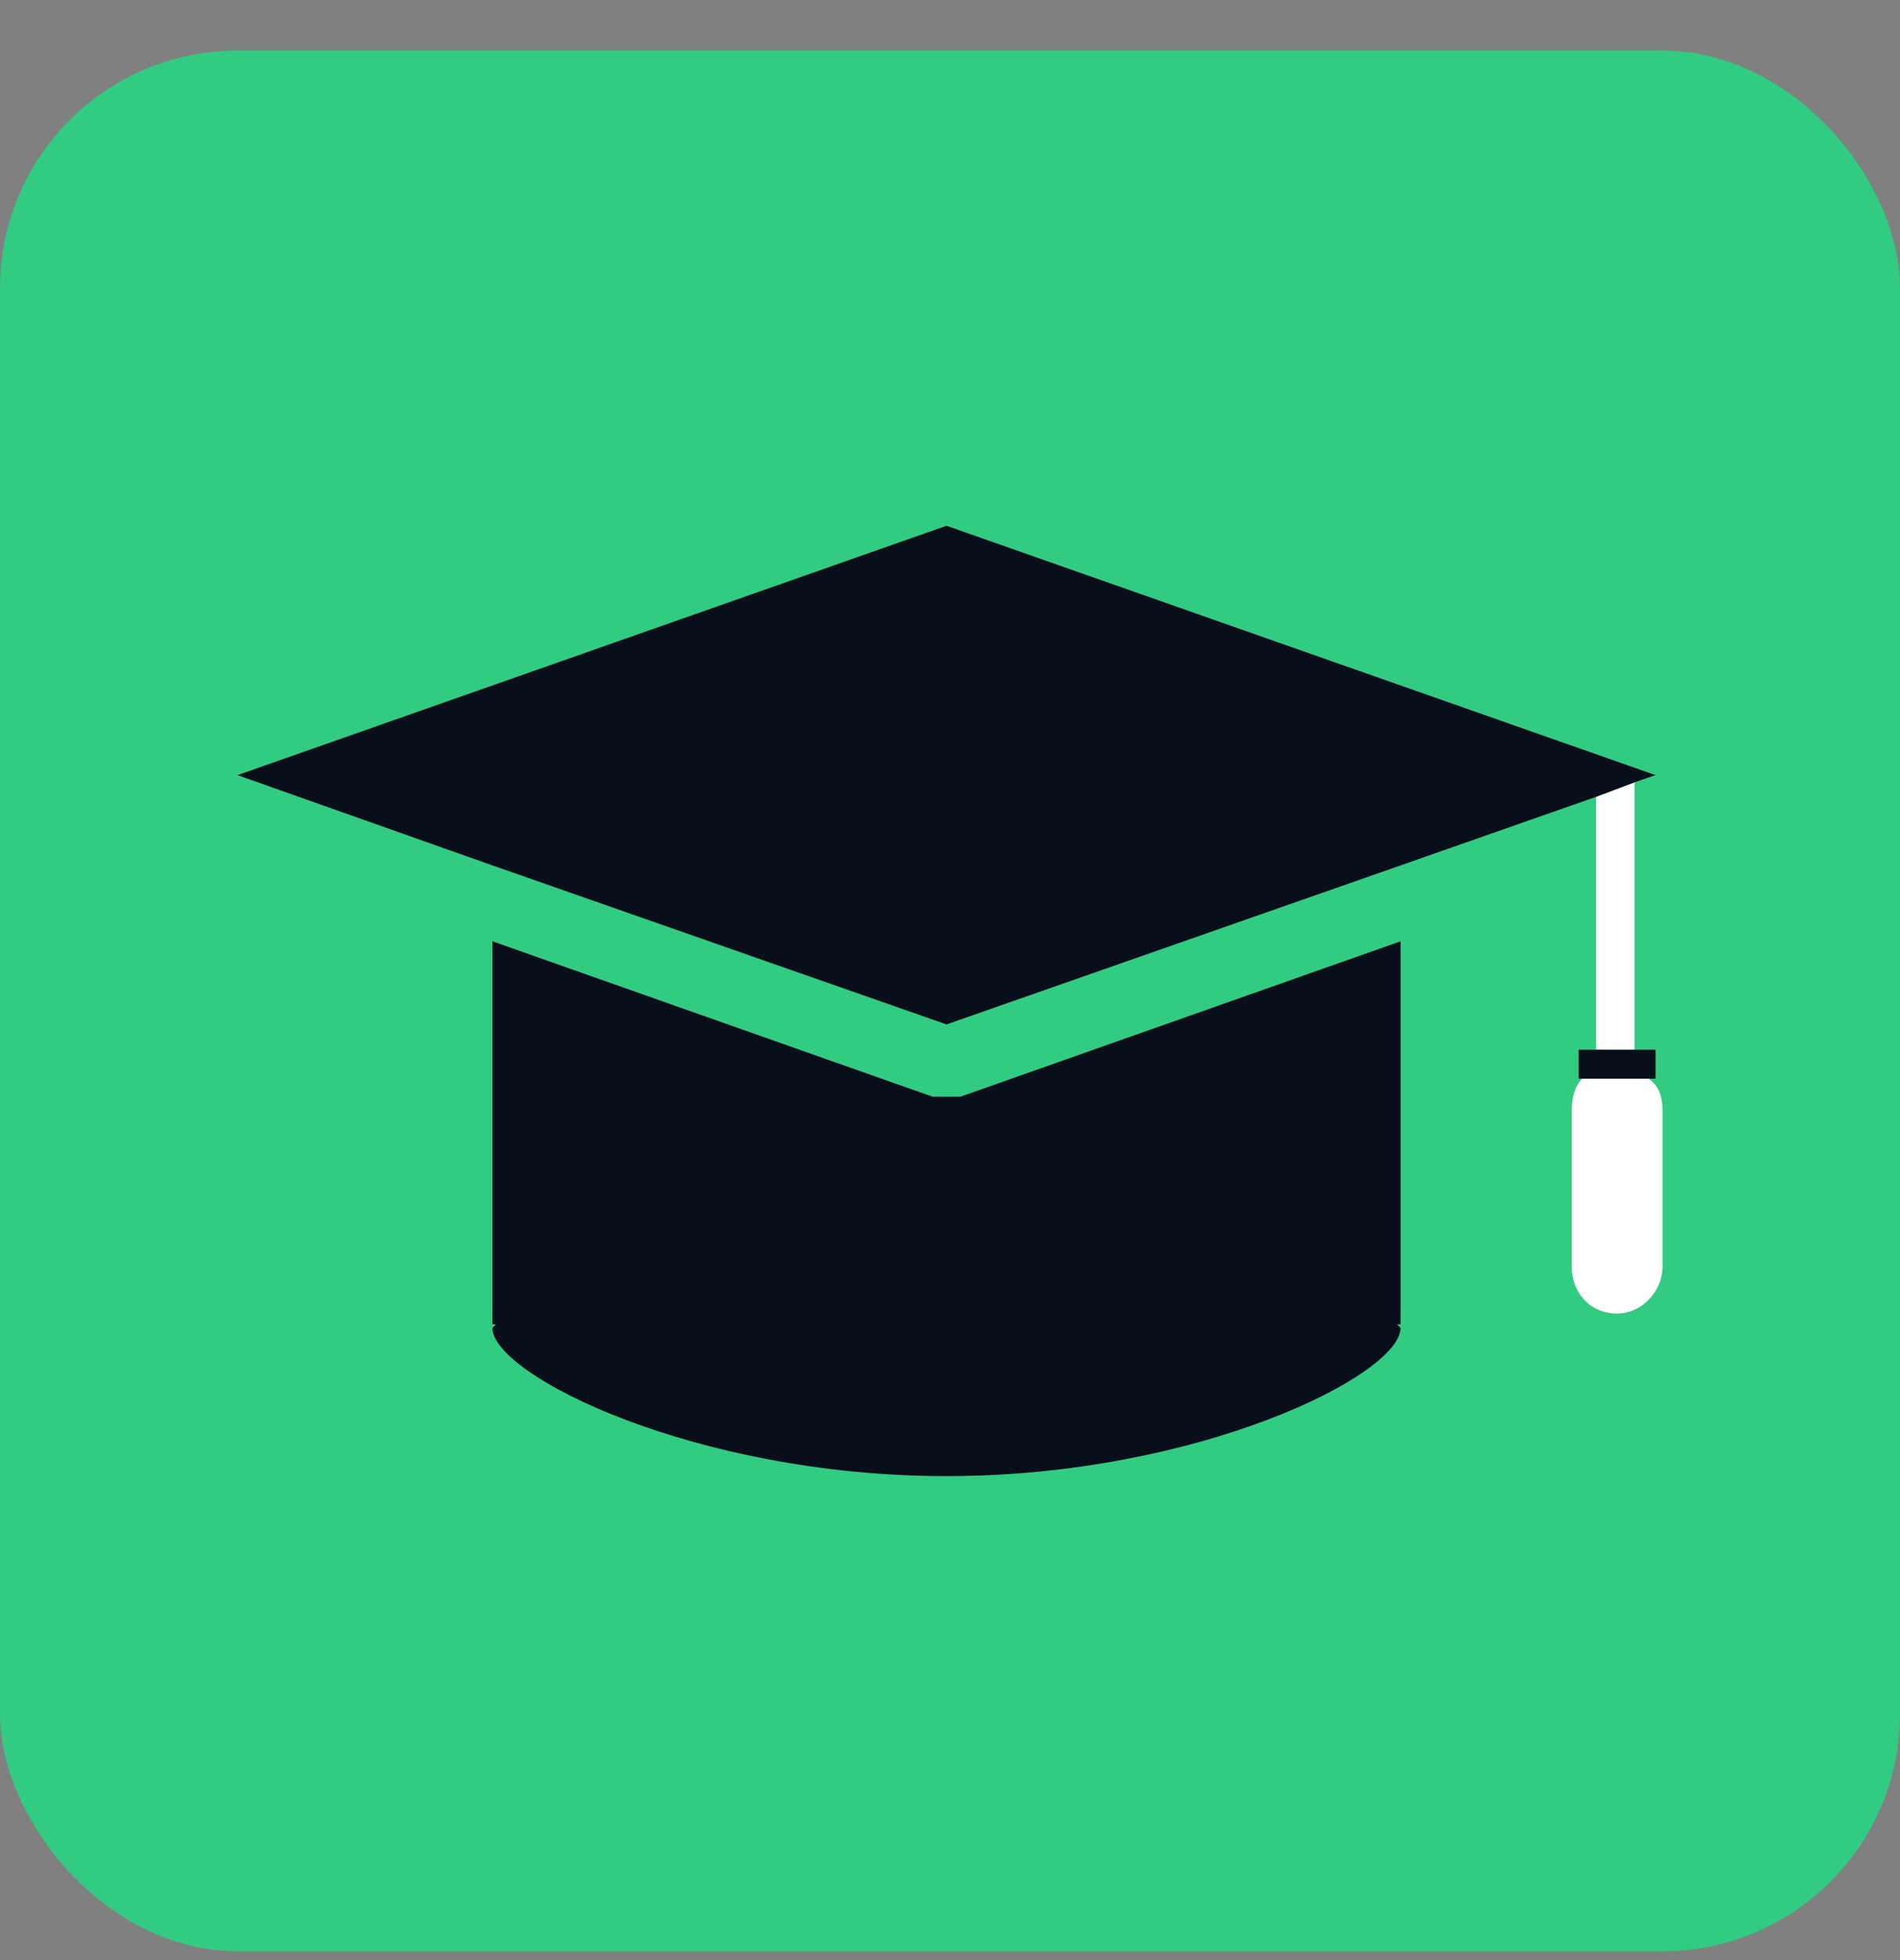
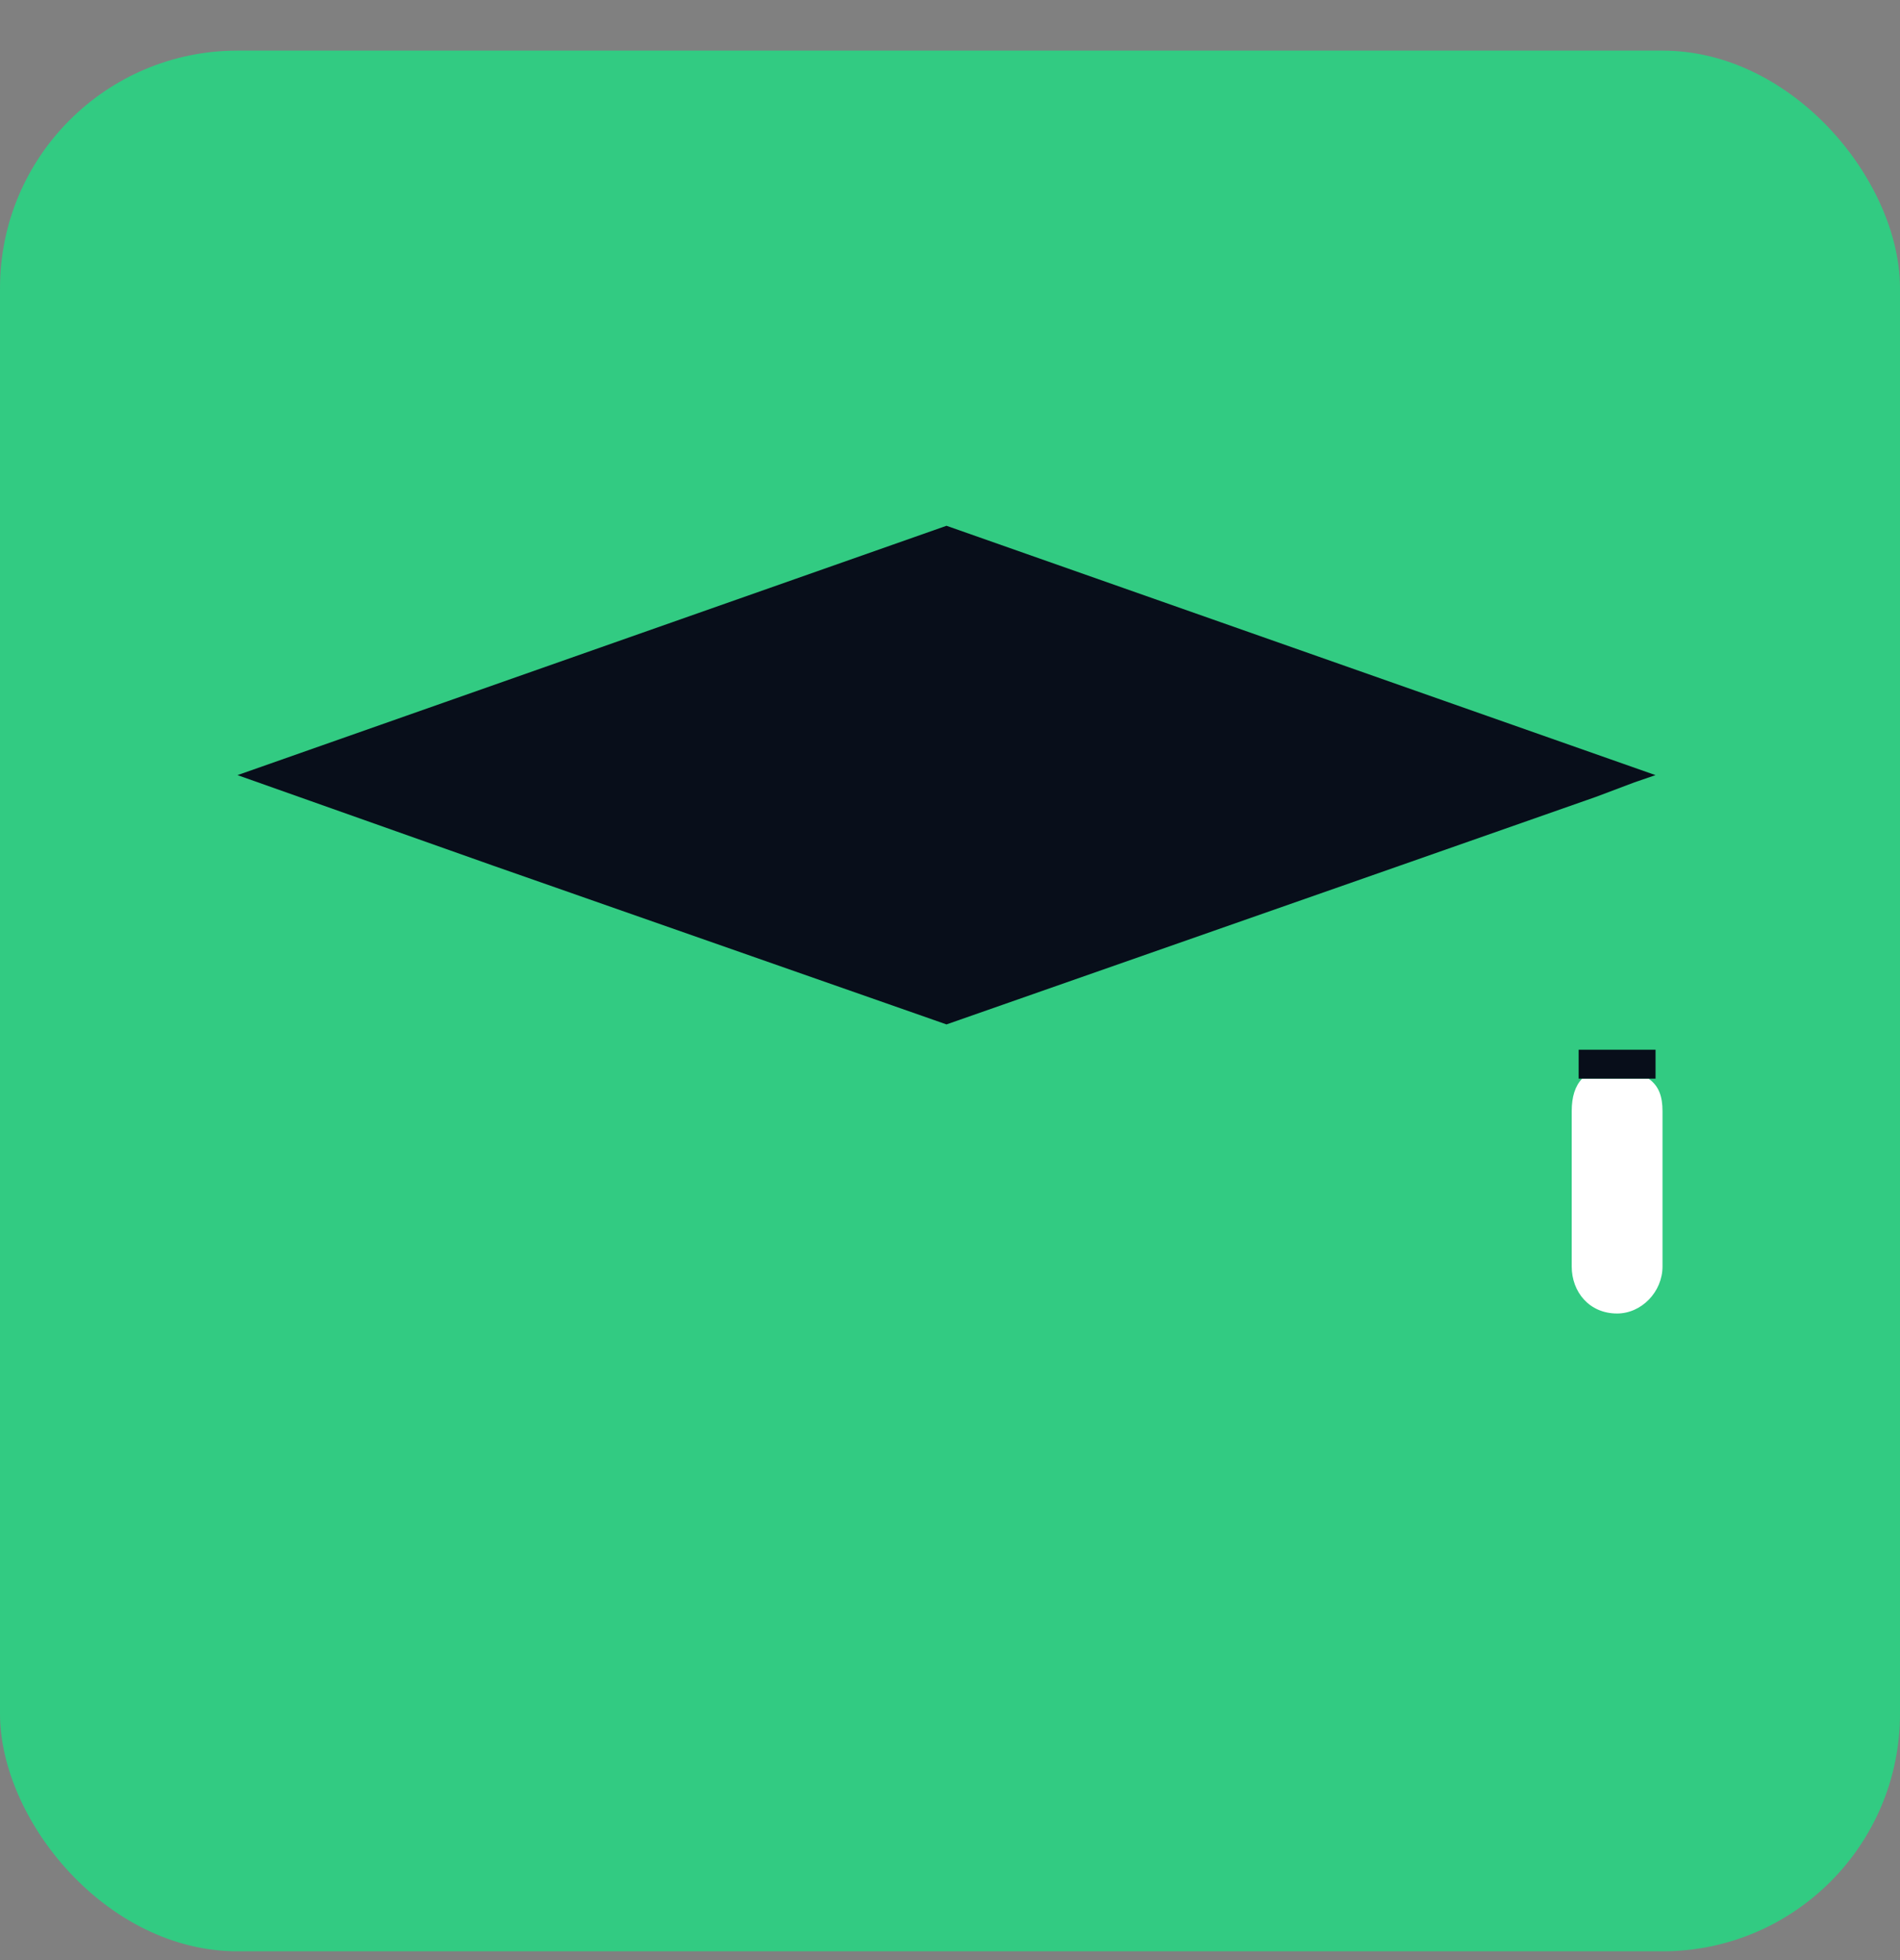
<svg xmlns="http://www.w3.org/2000/svg" width="32" height="33" viewBox="0 0 32 33" fill="none">
  <rect x="0" y="0" width="32" height="33" fill="#808080" stroke="none" />
  <rect y="0.852" width="32" height="32" rx="4" fill="#32CB82" />
-   <path d="M26.882 17.673V13.415L27.529 13.171V17.673H26.882Z" fill="white" />
-   <path d="M23.588 22.297H23.529L23.588 22.357C23.588 23.148 20.176 24.852 15.941 24.852C11.706 24.852 8.294 23.148 8.294 22.357L8.353 22.297H8.294V15.848L15.706 18.464C15.784 18.464 15.863 18.464 15.941 18.464C16.019 18.464 16.098 18.464 16.176 18.464L23.588 15.848V22.297Z" fill="#080E1A" />
  <path d="M4 13.05L15.941 8.852L27.882 13.05L27.529 13.171L26.882 13.415L23.588 14.57L15.941 17.247L8.294 14.57L4 13.05Z" fill="#080E1A" />
  <path d="M26.647 18.16H27.765C27.941 18.282 28 18.464 28 18.707V21.323C28 21.749 27.647 22.114 27.235 22.114C26.765 22.114 26.471 21.749 26.471 21.323V18.707C26.471 18.464 26.529 18.282 26.647 18.16Z" fill="white" />
  <path d="M26.883 17.673H27.529H27.883V18.16H27.765H26.647H26.588V17.673H26.883Z" fill="#080E1A" />
</svg>